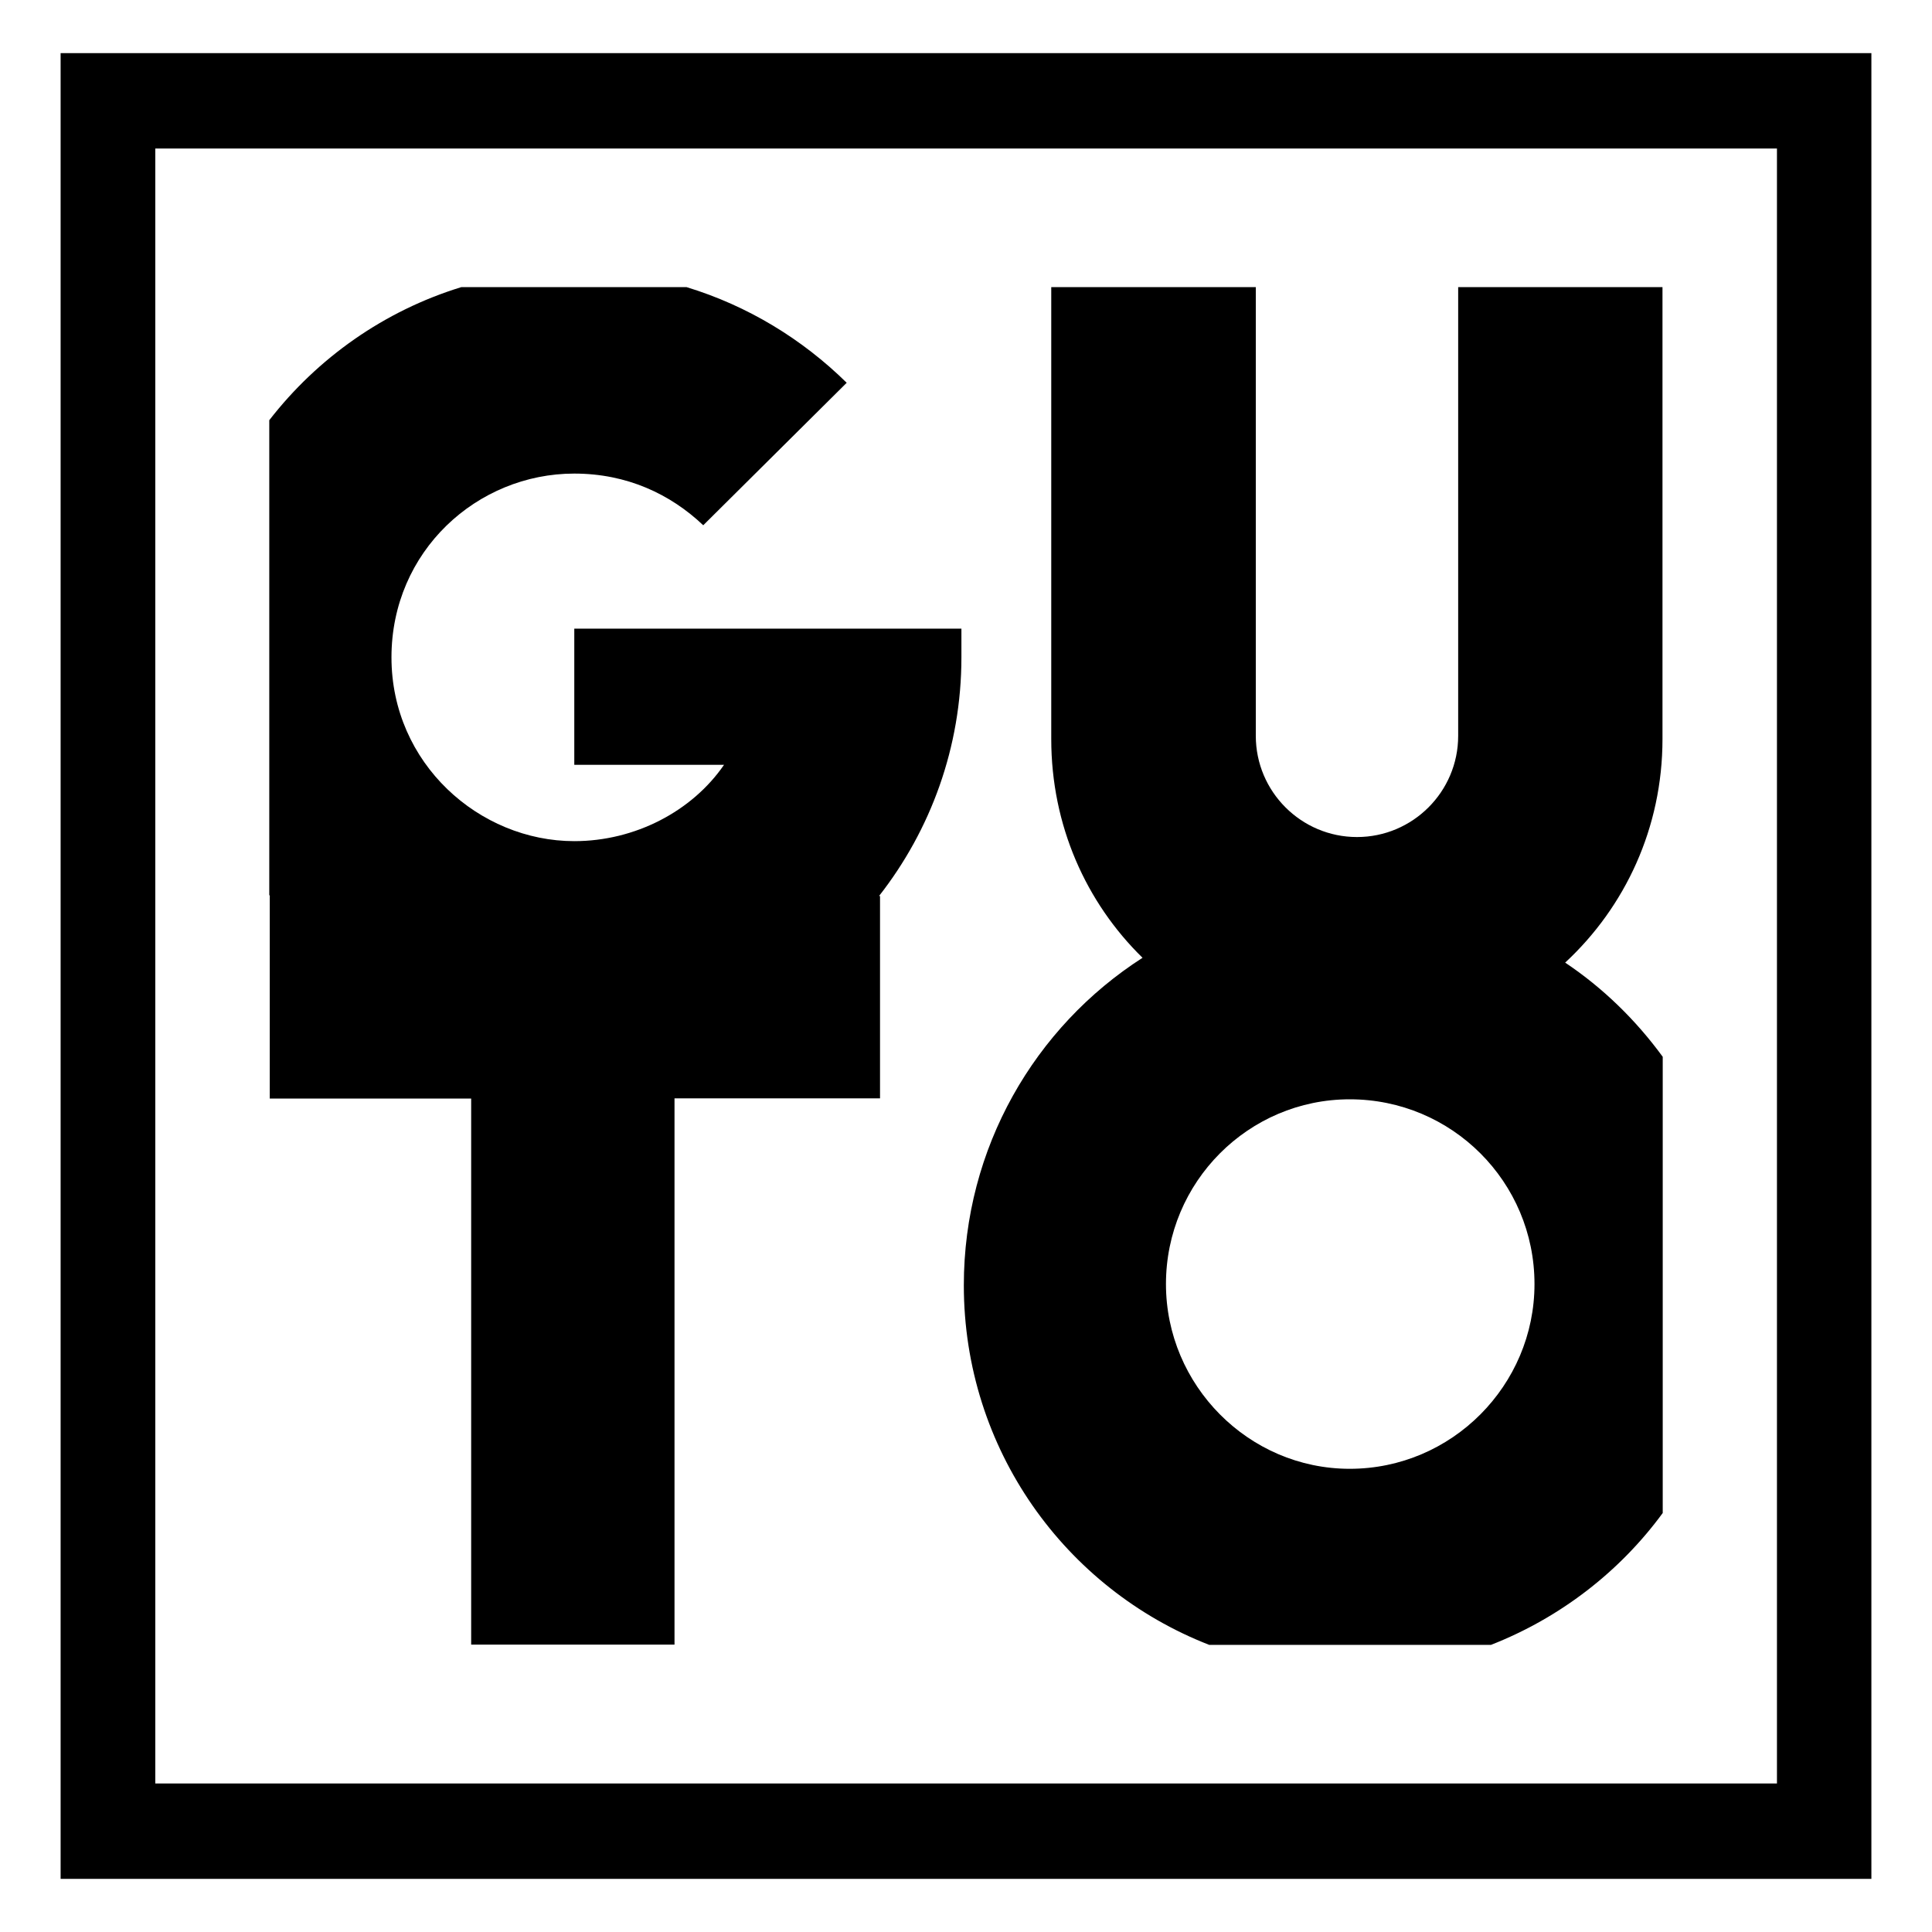
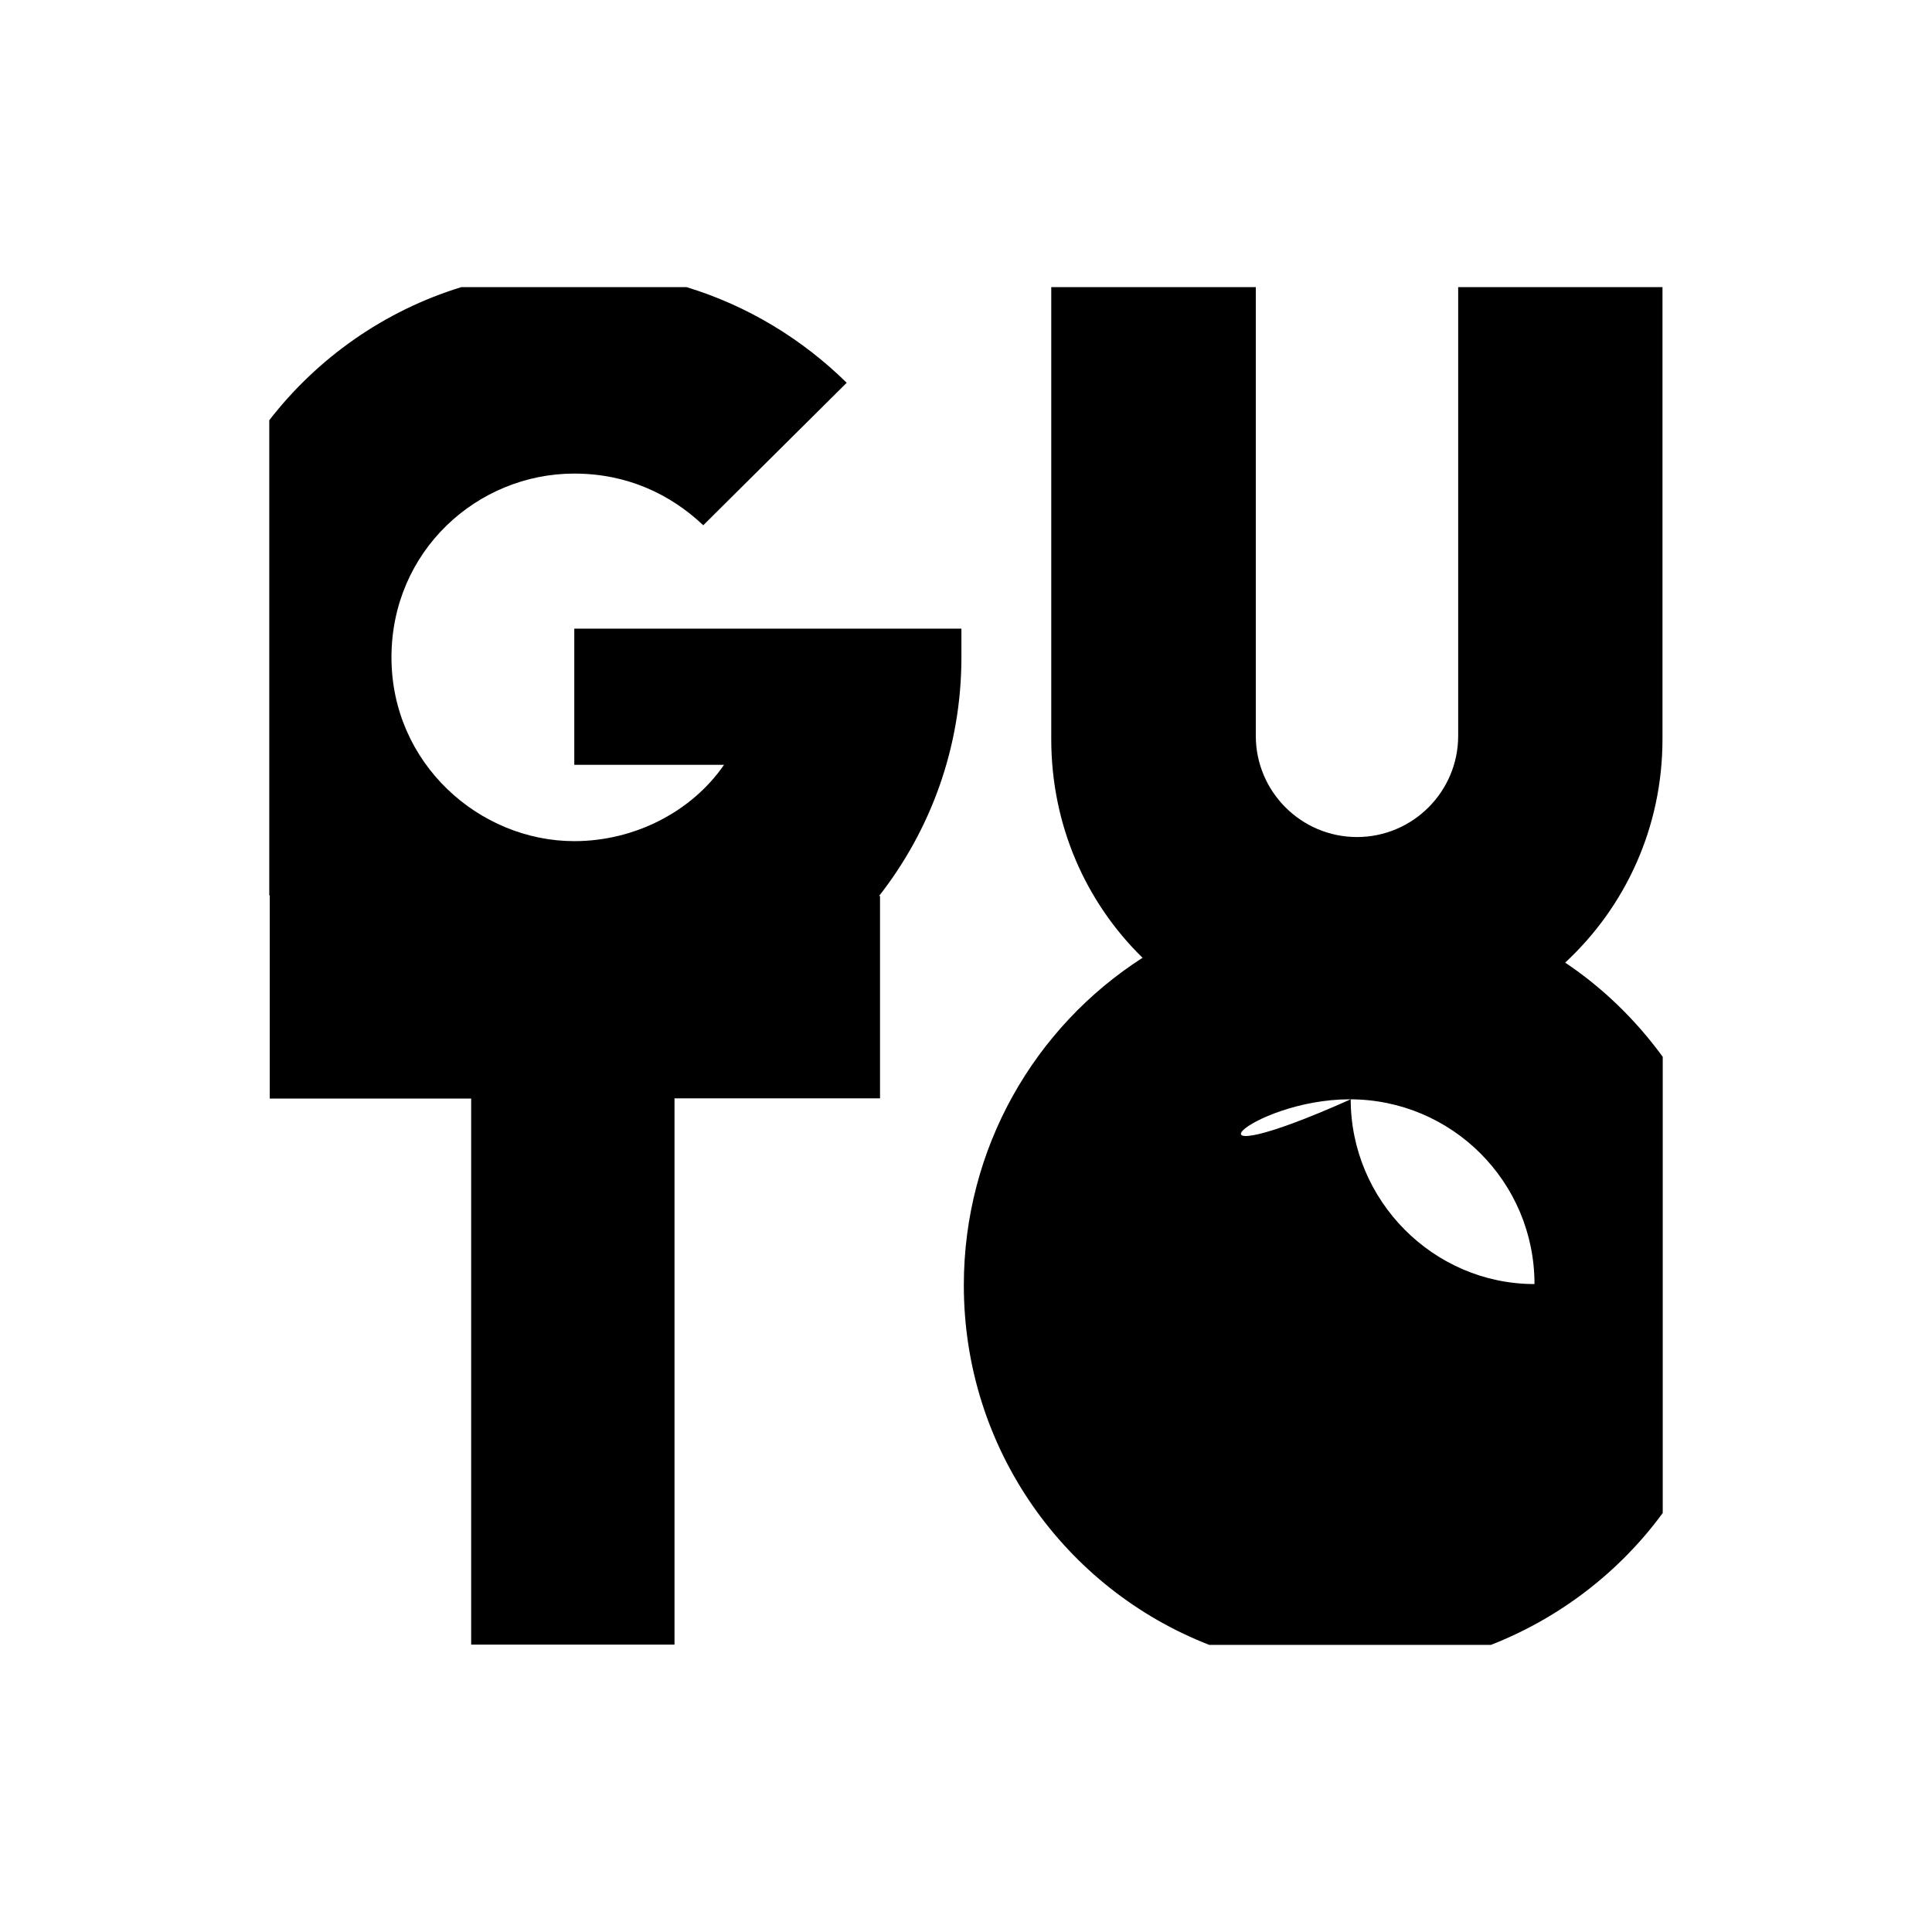
<svg xmlns="http://www.w3.org/2000/svg" version="1.1" id="Layer_1" x="0px" y="0px" viewBox="0 0 800 800" style="enable-background:new 0 0 800 800;" xml:space="preserve">
  <g>
-     <path d="M25.1,22V778h749.8V22H25.1z M735.7,738.5H64.3V61.5h671.5V738.5z" />
    <path d="M398.1,260.3H237.8v56.4h62c-13.2,19.2-36.8,31.6-62,31.6c-39.3,0-75.7-32.1-75.7-76.1c0-44,35.5-76.1,75.7-76.1   c21.8,0,39.8,8.5,53.4,21.4l59.4-59c-18.4-18.1-41-31.9-66.3-39.6h-93.3c-31.9,9.8-59.5,29.3-79.5,55.1v196.6   c0.1,0.1,0.2,0.3,0.3,0.5h-0.1v83.8h83.4v226.1h84.2V454.8h85.1V371H364c21.3-27.2,34.1-61.5,34.1-98.8V260.3z" />
-     <path d="M558.9,455.2c42.3,0,76.5,34.2,76.5,76.5c0,41.9-34.2,76.5-76.5,76.5c-41.9,0-76.1-34.6-76.1-76.5   C482.8,489.4,517,455.2,558.9,455.2 M399.1,532.2c0,67.9,42,125.7,101.6,148.9h116.7c28.6-11.2,53.3-30.3,71.1-54.6V437.6   c-11.1-15.2-24.7-28.5-40.4-39c24.8-23,40.3-55.8,40.3-92.6V118.9h-84.6v185.8c0,23.1-18.8,41.9-41.9,41.9   c-23.1,0-41.9-18.8-41.9-41.9V118.9h-84.7V306c0,35.8,14.4,67.7,37.8,90.6C428.5,425.2,399.1,475.3,399.1,532.2" />
+     <path d="M558.9,455.2c42.3,0,76.5,34.2,76.5,76.5c-41.9,0-76.1-34.6-76.1-76.5   C482.8,489.4,517,455.2,558.9,455.2 M399.1,532.2c0,67.9,42,125.7,101.6,148.9h116.7c28.6-11.2,53.3-30.3,71.1-54.6V437.6   c-11.1-15.2-24.7-28.5-40.4-39c24.8-23,40.3-55.8,40.3-92.6V118.9h-84.6v185.8c0,23.1-18.8,41.9-41.9,41.9   c-23.1,0-41.9-18.8-41.9-41.9V118.9h-84.7V306c0,35.8,14.4,67.7,37.8,90.6C428.5,425.2,399.1,475.3,399.1,532.2" />
  </g>
  <g>
</g>
  <g>
</g>
  <g>
</g>
  <g>
</g>
  <g>
</g>
  <g>
</g>
  <g>
</g>
  <g>
</g>
  <g>
</g>
  <g>
</g>
  <g>
</g>
  <g>
</g>
  <g>
</g>
  <g>
</g>
  <g>
</g>
</svg>